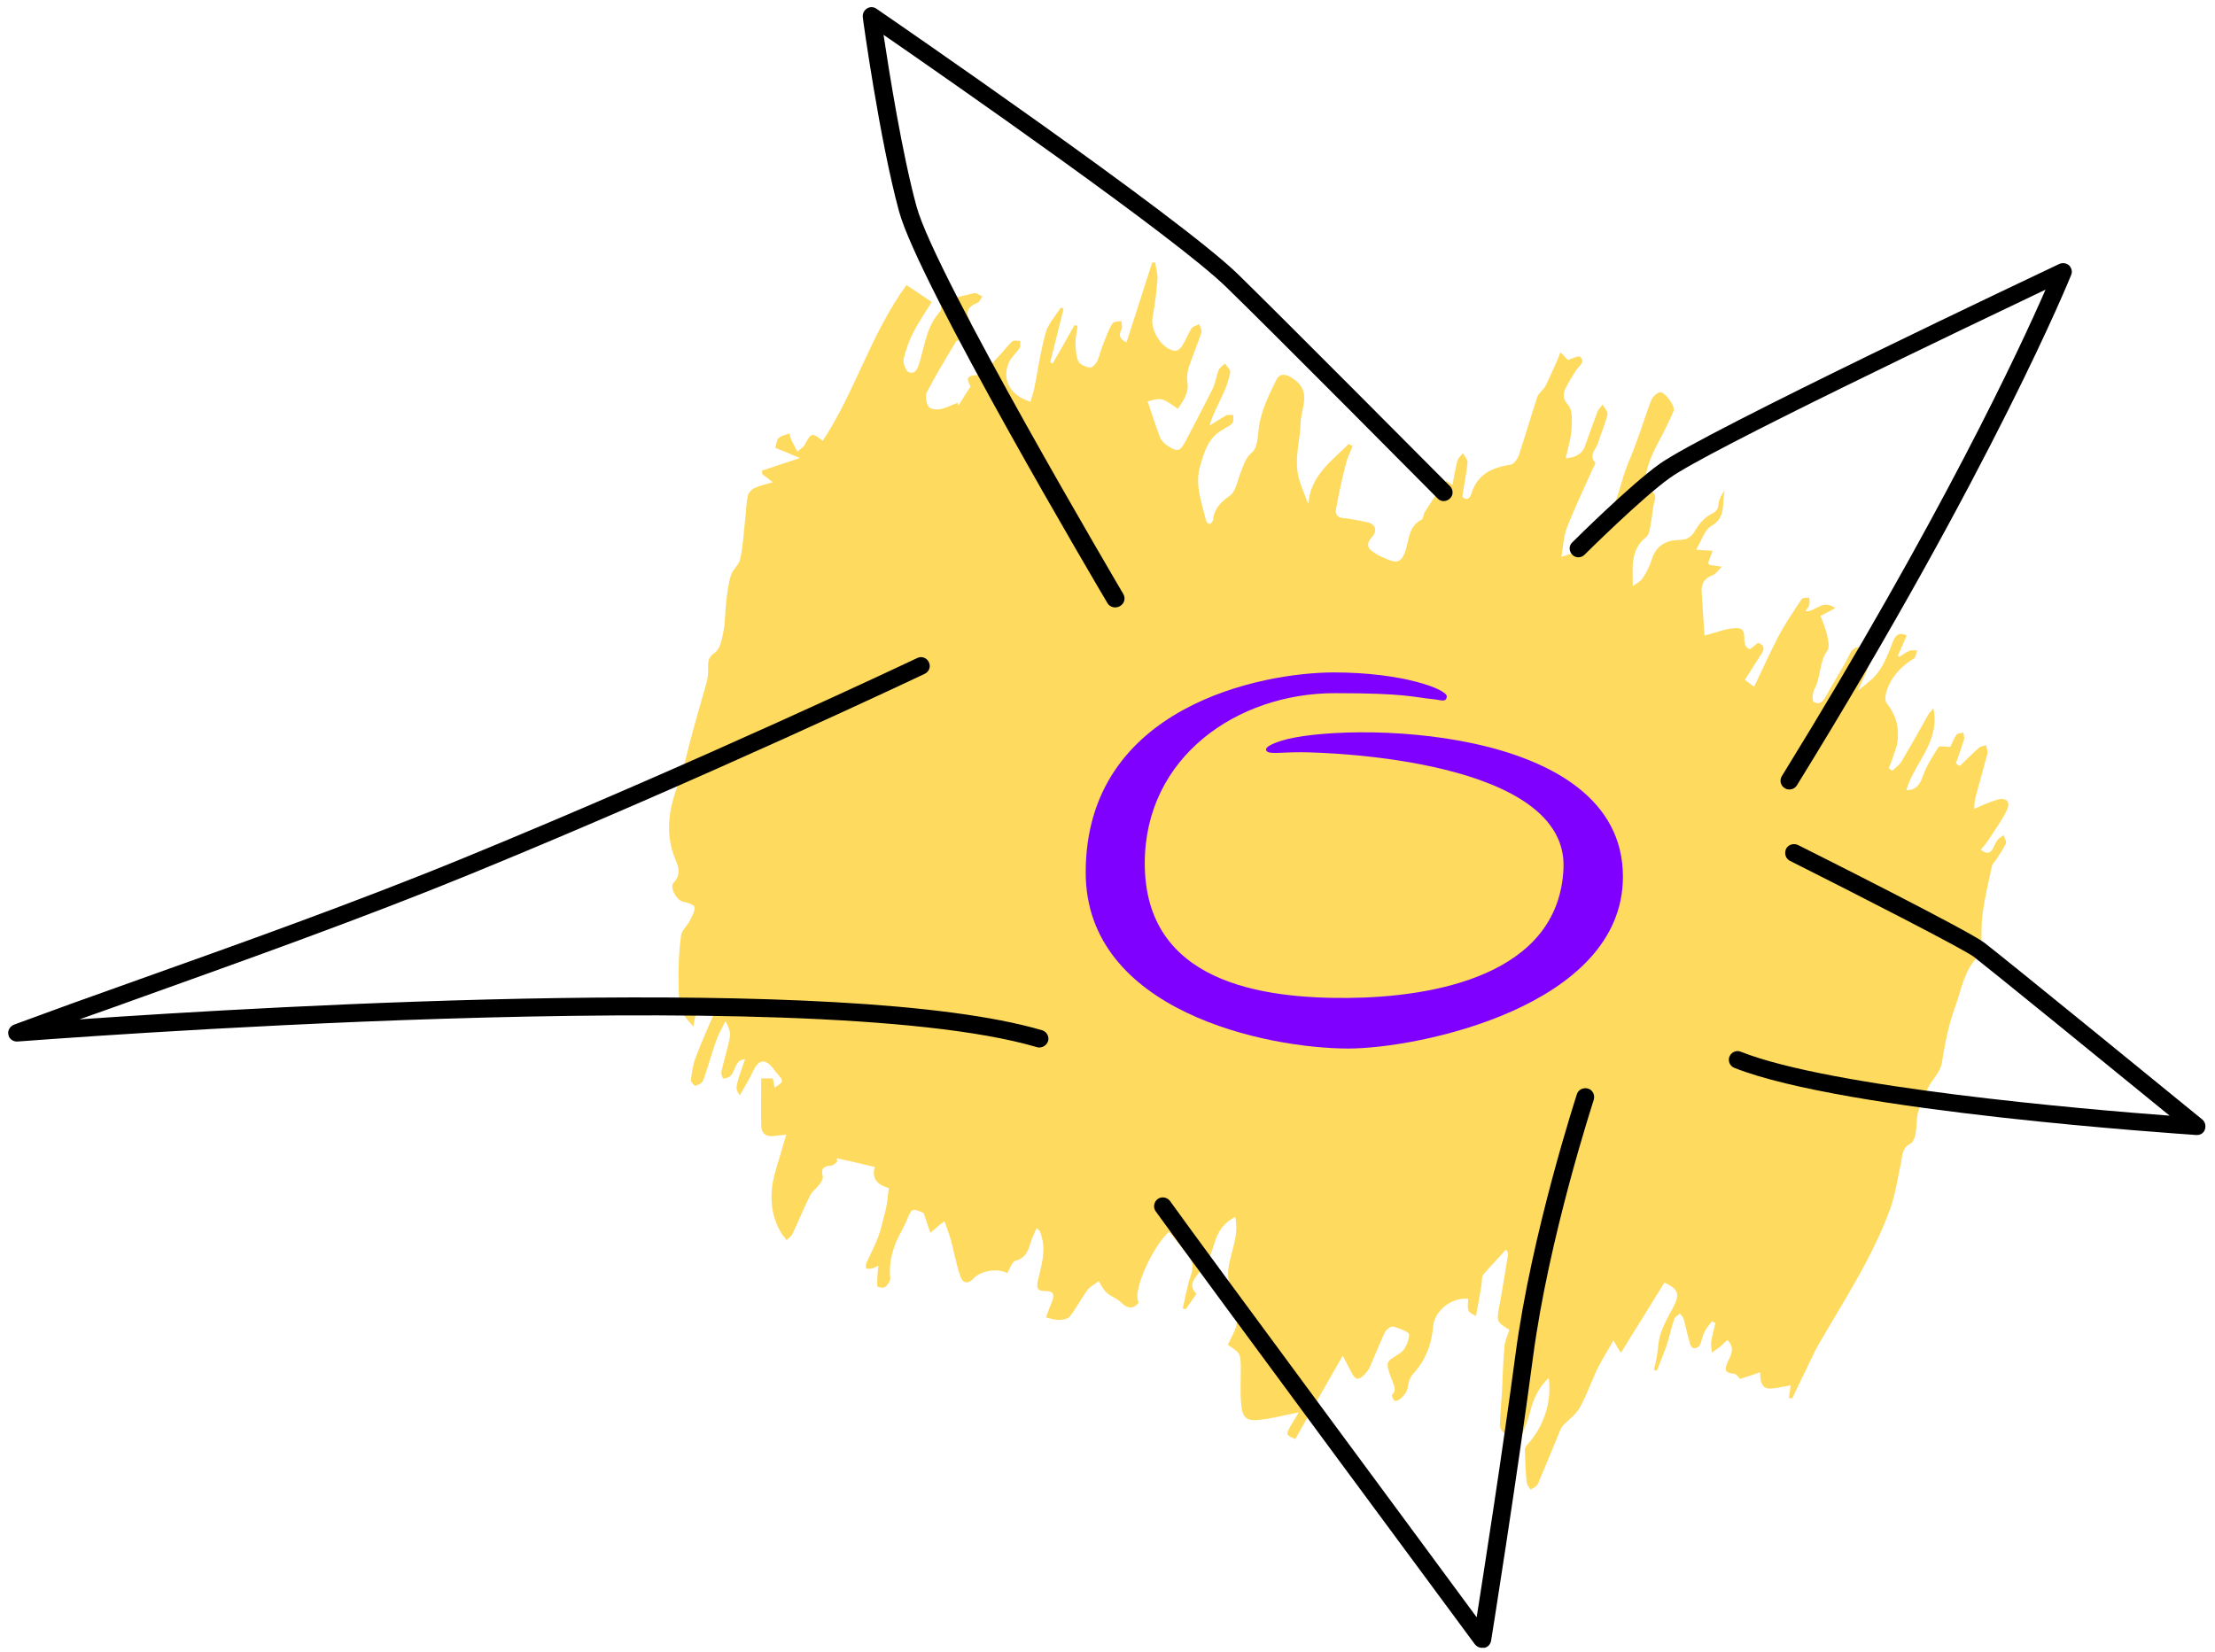
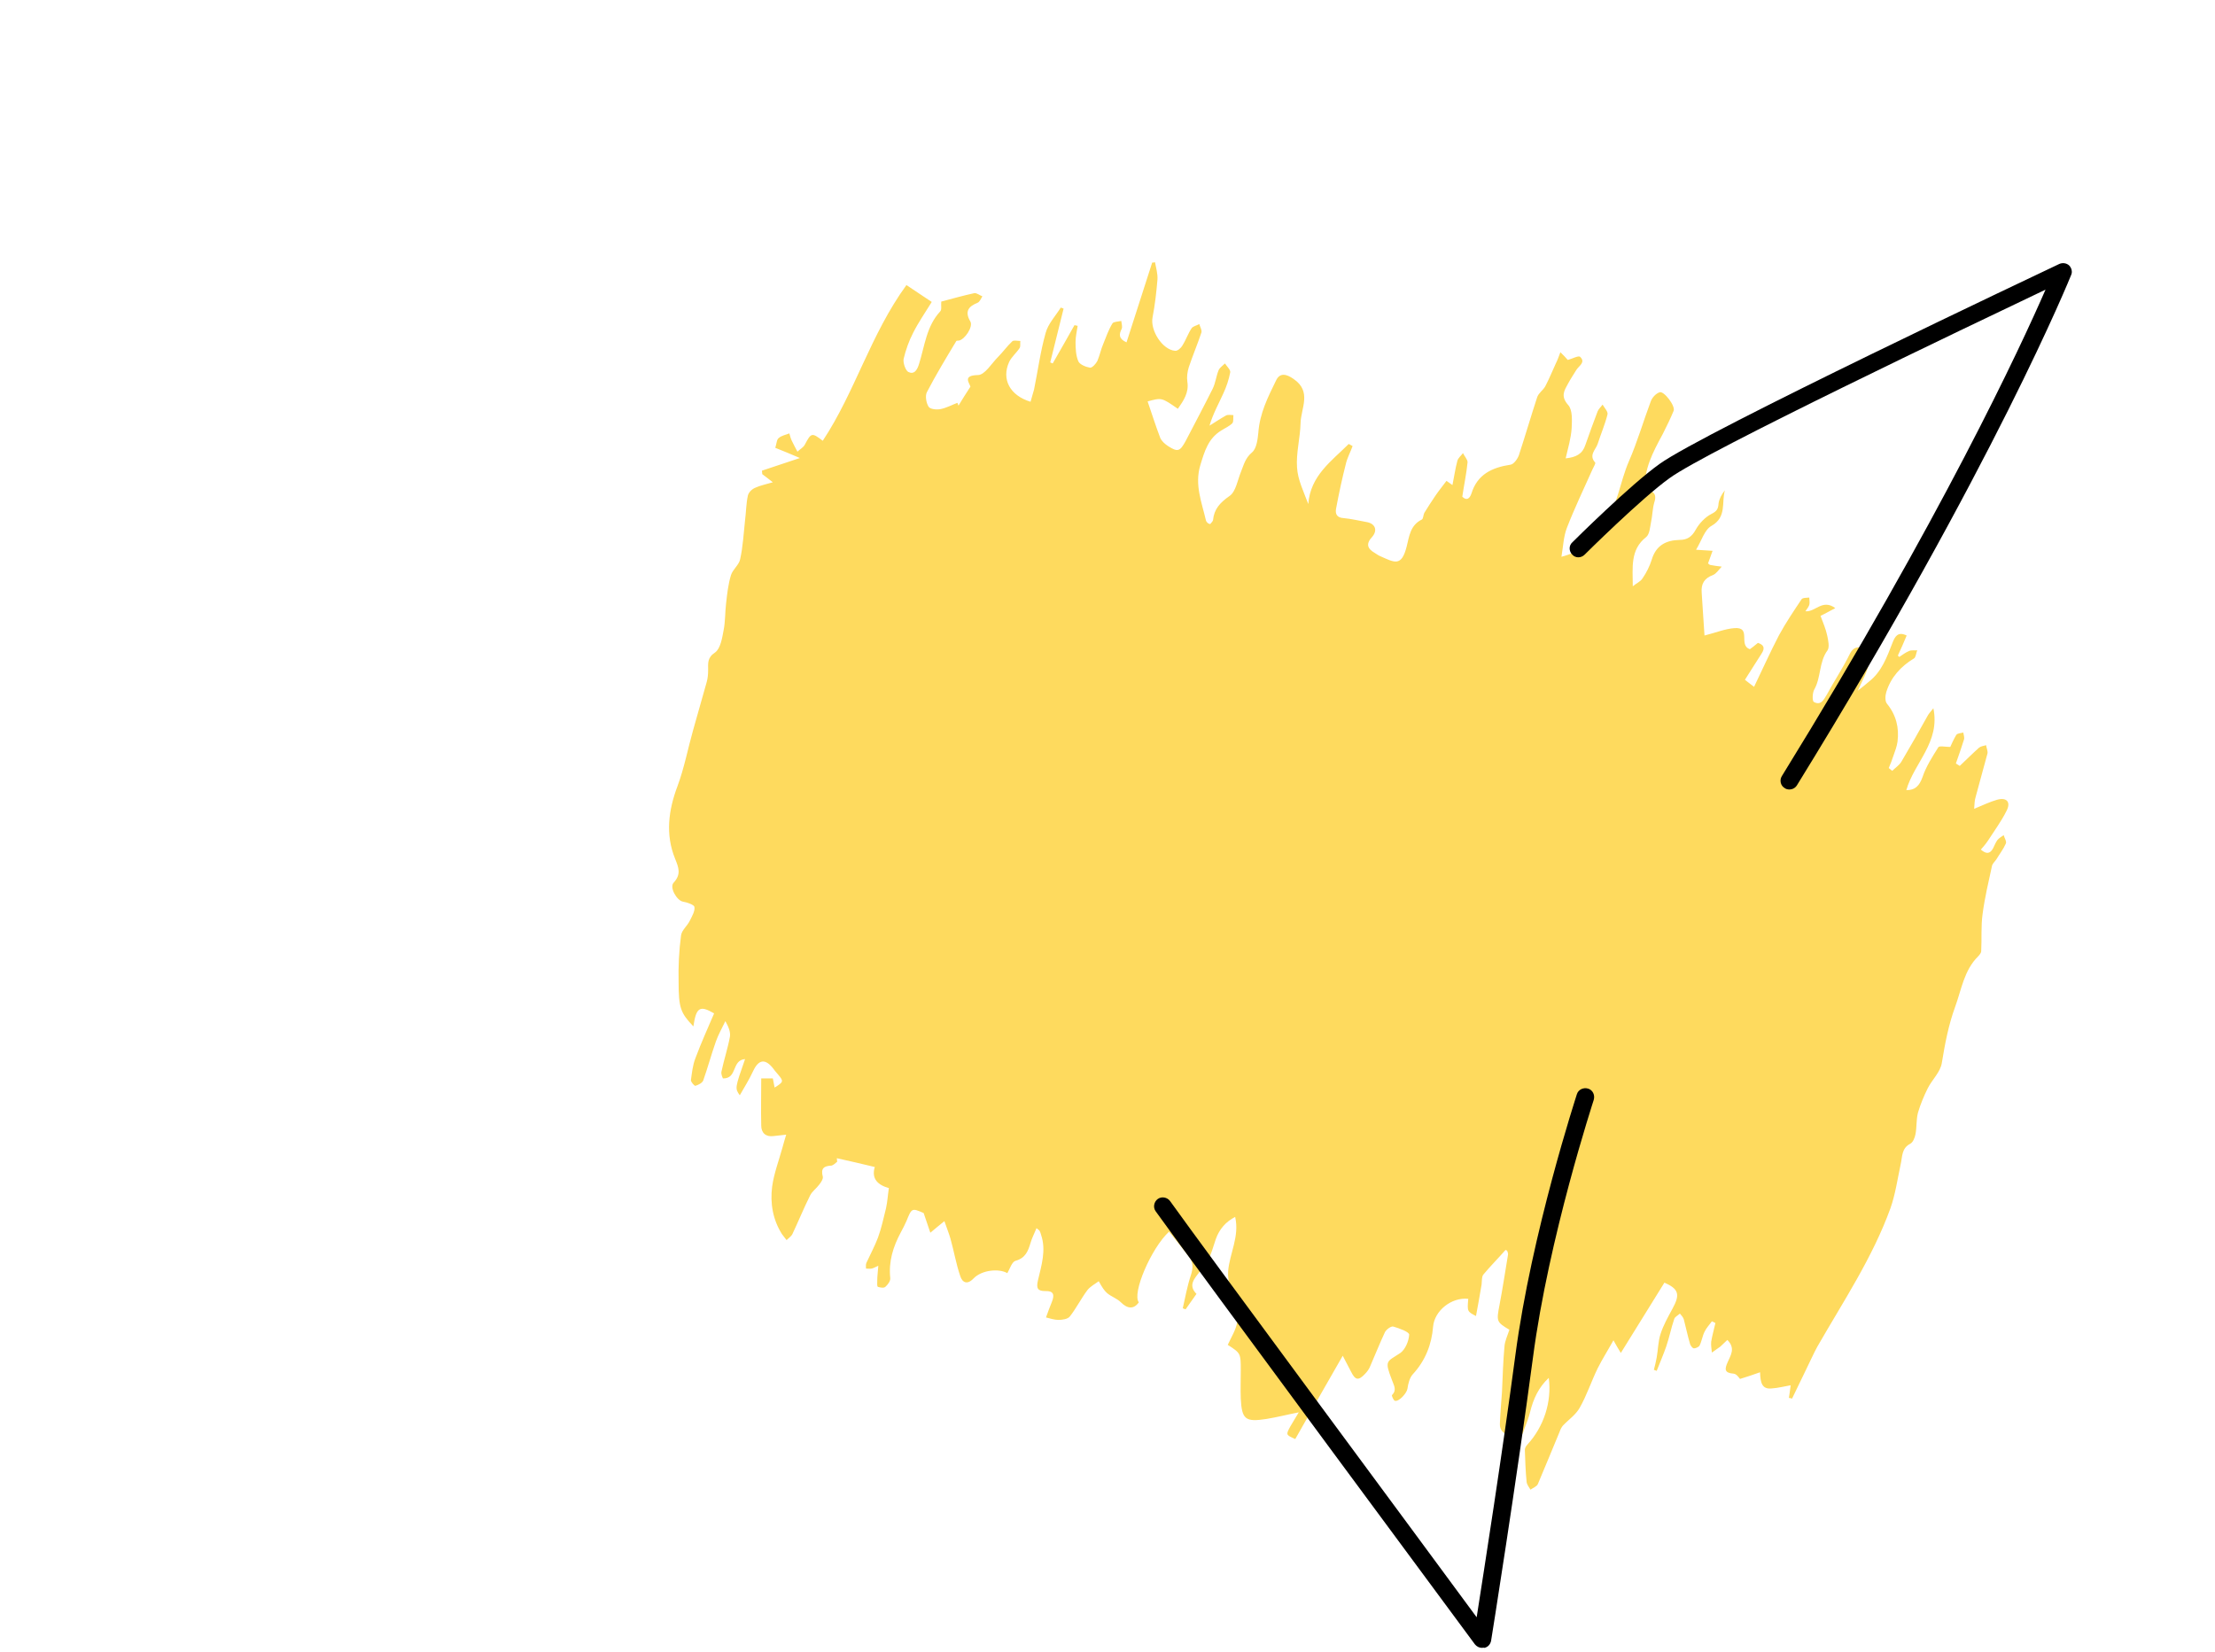
<svg xmlns="http://www.w3.org/2000/svg" version="1.1" id="Ebene_1" x="0px" y="0px" viewBox="0 0 630 470" style="enable-background:new 0 0 630 470;" xml:space="preserve">
  <style type="text/css">
	.st0{fill:#FEDA5E;}
	.st1{fill:#8000FF;}
</style>
  <g>
    <g>
      <path class="st0" d="M467.9,139.3c2.2,0.3,3.5,1.1,2.6,3.7c-0.5,1.8-0.5,3.7-0.9,5.5c-0.3,1.5-0.4,3.5-1.4,4.3    c-4.6,3.6-3.8,8.7-3.8,14c0.9-0.8,2.2-1.3,2.8-2.3c1.1-1.6,2-3.4,2.6-5.3c1.2-4,4-5.5,7.9-5.6c2.2,0,3.5-0.9,4.6-2.9    c1-1.8,2.7-3.6,4.5-4.5c1.6-0.8,1.9-1.5,2-3c0.2-1.3,0.9-2.6,1.8-3.7c-1,3.4,0.6,7.6-3.8,10.1c-2,1.1-2.8,4.2-4.4,6.8    c1.9,0.1,3.1,0.2,4.7,0.3c-0.5,1.4-0.9,2.5-1.3,3.6c0.2,0.1,0.4,0.3,0.5,0.4c1.1,0.2,2.3,0.4,3.4,0.5c-0.8,0.8-1.5,2-2.5,2.4    c-2.4,0.9-3.4,2.4-3.2,5c0.3,4.1,0.5,8.2,0.8,12.2c3.2-0.8,5.8-1.9,8.5-2.1c5-0.4,1,4.8,4.4,6c0.3-0.2,1.2-0.9,2.3-1.8    c1.5,0.5,2.2,1.3,1,3.1c-1.5,2.3-2.9,4.6-4.7,7.4c0.7,0.6,1.6,1.2,2.6,2c2.4-5,4.6-9.9,7.1-14.7c1.9-3.5,4.2-6.9,6.4-10.2    c0.3-0.5,1.5-0.4,2.2-0.5c0,0.7,0.2,1.4,0,2.1c-0.2,0.6-0.7,1.2-1.1,1.8c2.8,0.3,4.8-3.6,8.5-0.9c-1.7,0.9-2.9,1.6-4.2,2.2    c0.7,1.9,1.5,3.7,1.9,5.6c0.3,1.4,0.7,3.3,0.1,4.2c-2.5,3.4-1.8,7.7-3.8,11.2c-0.5,0.9-0.6,3.2-0.1,3.5c2,1.1,2.8-0.6,3.7-2.1    c2.1-3.9,4.6-7.6,6.5-11.5c1.1-2.3,2.9-2.3,4.2-1.3c1,0.7,1.5,2.9,1.2,4.2c-0.5,2.3-1.7,4.4-3.1,7.5c1.5-1.2,2.4-1.9,3.2-2.6    c3.6-2.8,5.1-7,6.7-11.1c0.6-1.5,1.4-3.3,4-2c-0.8,1.9-1.6,3.8-2.5,5.7c0.1,0.1,0.3,0.3,0.4,0.4c0.9-0.6,1.8-1.3,2.8-1.7    c0.7-0.3,1.5-0.1,2.3-0.2c-0.3,0.8-0.4,2-0.9,2.3c-3.8,2.3-6.6,5.4-7.9,9.6c-0.3,1-0.4,2.6,0.2,3.3c2.6,3.2,3.5,6.8,3,10.8    c-0.2,1.4-0.7,2.7-1.2,4.1c-0.4,1.2-0.8,2.3-1.3,3.4c0.3,0.3,0.7,0.5,1,0.8c0.9-0.9,2-1.6,2.6-2.6c2.6-4.4,5.1-8.8,7.6-13.3    c0.3-0.5,0.8-1,1.5-1.9c2,9.7-5.5,15.5-7.7,23.3c2.5,0,3.7-1.2,4.6-3.7c1-3,2.8-5.8,4.5-8.5c0.3-0.5,2-0.1,3.4-0.1    c0.3-0.6,0.9-2.1,1.7-3.4c0.3-0.5,1.3-0.5,2-0.7c0.1,0.7,0.4,1.4,0.2,2c-0.7,2.3-1.5,4.5-2.3,6.8c0.4,0.2,0.7,0.5,1.1,0.7    c1.8-1.7,3.6-3.5,5.5-5.2c0.5-0.4,1.3-0.5,2-0.7c0.1,0.8,0.5,1.6,0.4,2.3c-1.1,4.2-2.3,8.3-3.4,12.5c-0.3,1-0.3,2-0.4,3.3    c2.4-1,4.5-2,6.6-2.6c2.7-0.7,3.9,0.7,2.6,3.2c-1.5,3-3.5,5.7-5.3,8.5c-0.6,0.9-1.3,1.7-2,2.5c1.5,1.3,2.6,1.3,3.5-0.4    c0.4-0.8,0.7-1.6,1.2-2.3c0.5-0.6,1.2-1,1.8-1.4c0.2,0.8,0.9,1.8,0.6,2.4c-0.7,1.6-1.8,3-2.7,4.5c-0.4,0.6-1,1.1-1.2,1.7    c-1,4.6-2.1,9.2-2.7,13.8c-0.5,3.5-0.2,7.1-0.4,10.6c0,0.5-0.5,1.1-0.9,1.5c-4,4-4.7,9.4-6.5,14.3c-1.9,5.2-2.9,10.5-3.8,16    c-0.4,2.6-2.8,4.8-4,7.2c-1.1,2.2-2.1,4.6-2.8,7c-0.5,2-0.3,4.1-0.7,6.1c-0.2,1-0.7,2.3-1.5,2.7c-2.5,1.3-2.2,3.7-2.7,5.8    c-0.9,4.2-1.5,8.5-2.9,12.5c-5.1,14.1-13.4,26.5-20.8,39.4c-1.1,2-2,4.1-3,6.1c-1.4,2.9-2.8,5.8-4.2,8.7c-0.3-0.1-0.6-0.2-0.9-0.2    c0.2-1.1,0.3-2.1,0.5-3.6c-1.8,0.3-3.6,0.8-5.4,0.9c-2.8,0.3-3.2-1.7-3.3-4.6c-2,0.7-3.7,1.3-5.7,1.9c-0.2-0.2-0.9-1.4-1.8-1.5    c-2.7-0.2-2.6-1.3-1.7-3.3c0.8-1.9,2.3-3.9-0.1-6.3c-0.7,0.6-1.3,1.3-2,1.9c-0.8,0.6-1.6,1.1-2.4,1.7c-0.1-1-0.3-2.1-0.2-3.1    c0.3-1.8,0.8-3.5,1.2-5.3c-0.3-0.2-0.6-0.3-1-0.5c-0.7,1-1.6,1.9-2.1,3c-0.6,1.2-0.8,2.7-1.4,3.9c-0.2,0.4-1.1,0.8-1.6,0.8    c-0.4,0-0.9-0.7-1.1-1.2c-0.7-2.4-1.2-4.8-1.8-7.1c-0.2-0.6-0.7-1.1-1.1-1.6c-0.5,0.5-1.4,0.9-1.6,1.5c-0.9,2.6-1.4,5.3-2.3,7.9    c-0.8,2.3-1.8,4.6-2.7,6.9c-0.3-0.1-0.6-0.2-0.8-0.3c0.3-1.2,0.6-2.3,0.8-3.5c0.4-2.2,0.4-4.6,1.1-6.7c0.8-2.5,2.1-4.8,3.4-7.2    c2.2-4,1.8-5.6-2.3-7.4c-4.1,6.6-8.2,13.2-12.4,20c-0.7-1.1-1.2-2-2.1-3.6c-1.6,2.9-3.2,5.4-4.5,8c-1.8,3.7-3.1,7.7-5.1,11.2    c-1.1,2-3.2,3.4-4.8,5.1c-0.4,0.5-0.7,1.1-0.9,1.7c-2.1,5-4.1,10-6.2,14.9c-0.3,0.7-1.4,1.1-2.1,1.6c-0.4-0.7-1-1.4-1.1-2.2    c-0.3-3-0.4-6.1-0.5-9.1c0-0.5,0.3-1.1,0.7-1.5c4.7-5.1,7-12.2,6.1-19c-2.9,2.7-4.4,6-5.3,9.7c-0.4,1.6-1,3.2-1.6,4.7    c-0.5,1.4-0.9,3.1-2.9,2.5c-1.9-0.6-4.2-1.2-4.1-3.9c0.1-3,0.4-6.1,0.6-9.1c0.2-4.3,0.3-8.5,0.7-12.8c0.1-1.6,0.9-3.2,1.4-4.8    c-3.7-2.2-3.7-2.4-2.8-7.1c0.9-4.7,1.6-9.4,2.4-14.2c0.1-0.3-0.1-0.8-0.2-1.1c-0.1-0.2-0.5-0.3-0.5-0.3c-2.1,2.4-4.3,4.6-6.3,7    c-0.5,0.6-0.4,1.8-0.5,2.8c-0.5,2.9-1,5.9-1.6,9c-2.5-1.3-2.5-1.3-2.2-4.9c-4.8-0.5-9.6,3.4-10,7.9c-0.4,5.1-2.2,9.7-5.8,13.6    c-0.9,1-1.3,2.7-1.5,4.1c-0.2,1.3-2.5,3.8-3.6,3.4c-0.4-0.2-0.9-1.4-0.8-1.6c1.5-1.5,0.5-2.8,0-4.3c-2.2-5.7-1.5-5.1,2.4-7.7    c1.4-1,2.4-3.4,2.5-5.2c0-0.8-2.8-1.8-4.5-2.3c-0.6-0.2-2,0.8-2.4,1.6c-1.5,3.2-2.8,6.5-4.2,9.7c-0.3,0.8-0.9,1.6-1.5,2.2    c-1.8,1.9-2.7,1.8-3.9-0.6c-0.8-1.5-1.6-3.1-2.4-4.6c-4.6,8-9.1,15.9-13.5,23.7c-2.7-1.2-2.7-1.2-1.4-3.6c0.8-1.4,1.7-2.8,2.4-4    c-3.1,0.6-6.2,1.4-9.3,1.9c-5.9,0.9-6.9,0.1-7.2-5.8c-0.1-2.7,0-5.4,0-8c0-4.9,0-4.9-3.7-7.3c1-2.2,2.3-4.2,2.7-6.5    c0.3-1.7-0.6-3.7-1-5.5c-0.6-3-1.8-6-1.6-8.9c0.4-5.1,3.3-9.9,2-15.5c-2.7,1.4-4.5,3.5-5.5,6.3c-0.7,2.1-1.3,4.2-2.2,6.2    c-0.5,1.1-1.6,2-2.4,3.1c-1.4,1.9-3.4,3.8-0.9,6.3c-1.1,1.6-2.1,3-3.1,4.4c-0.3-0.1-0.5-0.2-0.8-0.3c0.7-3.1,1.3-6.4,2.3-9.4    c0.7-2.1,0.7-3.8-0.7-5.5c-1.8-2.3-3.6-4.6-5.5-6.9c-5.1,4.7-10.6,17.6-8.6,20.1c-1.4,2-3.2,1.9-5.1,0c-1.1-1.1-2.7-1.6-3.9-2.6    c-0.8-0.7-1.4-1.6-2.4-3.4c-1.1,0.8-2.4,1.5-3.2,2.5c-1.8,2.4-3.2,5.2-5,7.5c-0.6,0.8-2.2,1-3.3,1c-1.1,0-2.3-0.4-3.5-0.7    c0.6-1.6,1.1-3.1,1.7-4.5c0.8-2,0.4-3.1-1.9-3c-2.2,0-2.6-0.8-2.1-3c1-4.3,2.4-8.6,0.9-13c-0.1-0.4-0.2-0.7-0.4-1.1    c-0.1-0.2-0.3-0.3-0.9-0.8c-0.6,1.5-1.3,2.8-1.7,4.2c-0.7,2.3-1.4,4.3-4.3,5.1c-1,0.3-1.6,2.3-2.3,3.5c-2.4-1.4-7.3-0.9-9.6,1.5    c-1.8,1.9-3.2,1.2-3.8-0.7c-1.2-3.5-1.8-7.2-2.8-10.7c-0.5-1.7-1.2-3.4-1.7-4.9c-1.5,1.2-2.8,2.3-4,3.3c-0.6-1.7-1.2-3.5-1.9-5.6    c-3.4-1.5-3.4-1.4-4.9,2.3c-0.5,1.1-1,2.1-1.6,3.2c-2.2,4.1-3.5,8.3-3,13c0.1,0.8-0.7,1.9-1.4,2.5c-0.4,0.4-1.5,0.2-2.1,0    c-0.3-0.1-0.2-1.1-0.2-1.8c0-1.3,0.2-2.5,0.3-4.2c-0.9,0.4-1.4,0.7-1.9,0.8c-0.5,0.1-1.1,0-1.6,0c0-0.5-0.1-1.1,0.1-1.6    c1.1-2.4,2.4-4.8,3.3-7.2c1-2.7,1.6-5.6,2.3-8.4c0.4-1.8,0.5-3.7,0.8-5.7c-3.2-0.9-5-2.7-4-6c-3.7-0.9-7.2-1.7-10.8-2.5    c0,0.3,0.1,0.7,0.1,1c-0.5,0.4-1.1,1-1.6,1.1c-2.2,0.1-3.1,0.8-2.5,3.1c0.2,0.6-0.5,1.7-1,2.3c-0.8,1.1-2,1.9-2.6,3.1    c-1.8,3.6-3.3,7.3-5,10.9c-0.3,0.7-1.1,1.2-1.7,1.8c-0.4-0.6-0.9-1.1-1.3-1.7c-2.6-4.1-3.4-8.8-2.8-13.5c0.5-3.7,1.9-7.4,2.9-11    c0.3-1.2,0.7-2.4,1.1-3.8c-1.2,0.1-2.4,0.3-3.6,0.4c-2.2,0.3-3.5-0.9-3.5-3c-0.1-4.4,0-8.9,0-13.4c1.2,0,2.2,0,3.3,0    c0.2,0.8,0.3,1.7,0.5,2.6c2.6-1.6,2.6-1.8,1-3.7c-0.4-0.5-0.9-1-1.3-1.6c-2.3-3-4.2-2.8-5.8,0.6c-1.1,2.4-2.5,4.6-3.8,6.9    c-1.4-2-1.4-2,1.5-10.3c-3.9,0.3-2.1,5.6-6.3,5.5c-0.1-0.3-0.6-1.2-0.4-2c0.7-3.3,1.8-6.6,2.4-9.9c0.2-1.3-0.4-2.8-1.3-4.4    c-0.9,1.9-2,3.8-2.7,5.8c-1.3,3.7-2.3,7.4-3.6,11.1c-0.3,0.7-1.3,1.2-2.2,1.5c-0.3,0.1-1.3-1.1-1.3-1.6c0.3-2.1,0.5-4.3,1.3-6.3    c1.6-4.3,3.5-8.5,5.3-12.7c-4.1-2.4-5.1-1.7-5.9,3.7c-3.6-3.8-4.2-5.2-4.2-12.6c-0.1-4.4,0.1-8.9,0.7-13.3    c0.2-1.5,1.8-2.7,2.5-4.2c0.6-1.2,1.5-2.7,1.3-3.9c-0.1-0.6-2.1-1.3-3.3-1.5c-1.7-0.3-3.9-4.1-2.6-5.4c2.2-2.4,1.4-4.3,0.4-6.8    c-2.8-6.9-1.9-13.8,0.7-20.7c1.9-5.1,2.9-10.5,4.4-15.8c1.3-4.6,2.6-9.2,3.9-13.8c0.3-1.1,0.4-2.2,0.4-3.4c0-1.9-0.3-3.5,2-5    c1.5-1.1,2-4.1,2.4-6.3c0.5-2.5,0.4-5.1,0.7-7.6c0.3-2.7,0.6-5.5,1.4-8.1c0.5-1.6,2.3-2.9,2.6-4.5c0.8-3.6,1-7.4,1.4-11.1    c0.3-2.3,0.3-4.7,0.8-7c0.2-0.9,1.1-1.8,2-2.2c1.5-0.7,3.1-1,5.1-1.6c-1.1-0.9-2.1-1.6-3-2.3c0-0.3-0.1-0.7-0.1-1    c3.5-1.2,7-2.3,10.8-3.6c-2.5-1.1-4.8-2-7-2.9c0.4-1.3,0.4-2.4,1-2.8c0.8-0.7,2-0.9,3-1.3c0.2,0.7,0.4,1.5,0.7,2.1    c0.5,1.1,1.1,2.1,1.6,3.1c0.7-0.7,1.7-1.2,2.1-2c1.8-3.4,2-3.5,5.1-1.1c9.2-13.9,13.6-30.3,23.8-44.3c2.4,1.6,4.8,3.2,7.2,4.8    c-1.9,3.1-3.8,5.8-5.3,8.8c-1.2,2.3-2.1,4.9-2.7,7.4c-0.2,1.1,0.5,3.2,1.3,3.7c1.6,0.8,2.5-0.3,3.1-2.3c1.6-5.1,2.1-10.7,6-14.9    c0.5-0.5,0.2-1.6,0.3-2.8c3-0.8,6.2-1.7,9.4-2.4c0.7-0.1,1.5,0.6,2.3,0.9c-0.4,0.6-0.7,1.5-1.3,1.8c-2.7,1.1-3.8,2.5-2.1,5.4    c0.8,1.5-1.6,5.1-3.3,5.4c-0.2,0-0.6,0-0.7,0.1c-2.9,4.8-5.8,9.6-8.4,14.6c-0.5,1-0.2,3,0.5,4.1c0.4,0.7,2.2,0.9,3.3,0.7    c1.7-0.3,3.3-1.2,4.9-1.8c0.1,0.3,0.2,0.5,0.3,0.8c1-1.6,2-3.3,3.4-5.4c-0.3-1.1-2.3-3.2,2.1-3.3c2,0,3.9-3.3,5.8-5.2    c1.4-1.4,2.5-3,4-4.4c0.4-0.4,1.5-0.1,2.3-0.1c-0.1,0.7,0.1,1.5-0.2,2c-0.9,1.4-2.3,2.5-3,4c-2.2,4.9,0.2,9.5,6.1,11.3    c0.3-1.2,0.7-2.3,1-3.5c1.1-5.4,1.8-10.8,3.3-16.1c0.7-2.6,2.8-4.8,4.3-7.2c0.3,0.1,0.5,0.2,0.8,0.3c-1.3,5.1-2.5,10.2-3.8,15.3    c0.2,0.1,0.5,0.2,0.7,0.3c2.1-3.6,4.1-7.2,6.2-10.9c0.3,0.1,0.6,0.1,0.9,0.2c-0.2,1.5-0.6,3-0.6,4.6c0,1.9,0.1,3.9,0.8,5.5    c0.4,0.9,2.1,1.6,3.3,1.8c0.6,0.1,1.7-1.1,2.1-1.9c0.7-1.6,1-3.3,1.7-4.9c0.8-2,1.5-4,2.6-5.8c0.3-0.5,1.7-0.5,2.5-0.7    c0.1,0.8,0.4,1.7,0.1,2.3c-0.8,1.6-0.8,2.8,1.4,3.8c2.5-7.7,4.9-15.2,7.3-22.7c0.3,0,0.5,0,0.8-0.1c0.3,1.6,0.8,3.3,0.7,4.9    c-0.3,3.6-0.7,7.2-1.4,10.8c-0.7,3.7,2.8,9.2,6.4,9.5c0.7,0.1,1.7-0.8,2.1-1.5c1-1.6,1.6-3.4,2.6-4.9c0.4-0.6,1.5-0.8,2.2-1.2    c0.2,0.8,0.8,1.7,0.6,2.4c-1.1,3.3-2.5,6.6-3.6,9.9c-0.4,1.3-0.6,2.8-0.4,4.1c0.5,3.1-1.1,5.4-2.7,7.7c-4.6-3.2-4.6-3.2-8.6-2.1    c1.2,3.5,2.3,7,3.6,10.4c0.4,0.9,1.3,1.7,2.2,2.3c2.8,1.8,3.4,1.5,5-1.4c2.6-5,5.2-9.9,7.7-14.9c0.8-1.6,1-3.6,1.7-5.3    c0.3-0.7,1.2-1.3,1.8-1.9c0.5,0.8,1.6,1.8,1.5,2.5c-0.4,2.1-1.1,4.2-2,6.1c-1.3,2.9-2.9,5.7-3.9,9.1c1.6-1,3.1-2,4.7-2.9    c0.6-0.3,1.4-0.1,2.1-0.1c-0.1,0.8,0.1,1.8-0.3,2.3c-0.9,0.9-2.1,1.4-3.2,2.1c-3.7,2.3-4.7,5.9-5.9,9.8    c-1.7,5.6,0.4,10.6,1.6,15.8c0.1,0.3,0.3,0.5,0.5,0.7c0.1,0.1,0.3,0.2,0.7,0.3c0.2-0.3,0.7-0.7,0.8-1.1c0.3-3.2,2-5,4.7-6.9    c1.8-1.2,2.3-4.6,3.3-7c0.8-2,1.2-3.8,3.1-5.4c1.3-1.1,1.6-3.7,1.8-5.7c0.4-5.4,2.7-10,5-14.7c1.1-2.4,3-1.9,5-0.5    c5.3,3.6,2.1,8.3,2,12.6c-0.1,4.2-1.3,8.5-1,12.6c0.2,3.5,1.9,6.9,3.2,10.4c0.6-8.1,6.6-12.2,11.5-17.1c0.4,0.2,0.7,0.4,1.1,0.6    c-0.6,1.7-1.5,3.3-1.9,5c-1.1,4.3-2,8.5-2.8,12.8c-0.3,1.6,0.3,2.6,2.2,2.7c2.1,0.2,4.2,0.7,6.4,1.1c2.5,0.4,3.3,2.3,1.7,4.2    c-1.9,2-1.4,3.4,0.7,4.6c0.5,0.3,1,0.7,1.5,0.9c4.1,1.8,6.1,3.2,7.6-2.8c0.7-2.8,1-6,4.3-7.6c0.4-0.2,0.4-1.3,0.7-1.9    c1-1.6,2-3.2,3.1-4.8c1-1.5,2.1-2.8,3.2-4.3c0.4,0.3,0.9,0.6,1.7,1.2c0.5-2.4,0.8-4.7,1.4-6.9c0.2-0.8,1.1-1.5,1.6-2.2    c0.4,0.9,1.3,1.8,1.3,2.6c-0.3,3.2-1,6.4-1.5,9.8c1.2,1.2,2.1,0.6,2.6-0.9c1.7-5.5,5.9-7.4,11.1-8.2c0.9-0.1,2-1.6,2.4-2.7    c1.8-5.5,3.4-11,5.2-16.5c0.4-1.2,1.7-2,2.3-3.1c1.1-2.1,2-4.3,3-6.5c0.5-1,0.9-2.1,1.3-3.2c0.8,0.8,1.6,1.6,2.1,2.2    c1.2-0.3,3-1.3,3.5-0.9c1.7,1.6-0.4,2.6-1.1,3.8c-0.8,1.3-1.6,2.5-2.3,3.8c-1.1,2-2.2,3.6,0,6.1c1.3,1.4,1.1,4.4,1,6.7    c-0.2,2.8-1,5.5-1.7,8.5c3-0.3,4.8-1.3,5.6-3.8c1.1-3.2,2.3-6.4,3.5-9.6c0.3-0.7,0.9-1.2,1.4-1.9c0.5,0.9,1.6,2,1.4,2.8    c-0.7,2.8-1.9,5.6-2.8,8.4c-0.6,1.7-2.6,3.2-0.7,5.3c0.2,0.2-0.5,1.3-0.8,2c-2.5,5.6-5.1,11-7.3,16.7c-0.9,2.4-1,5.1-1.5,8.1    c5.7-1.5,9-4.4,12.1-8.9c3.9-5.7,4.5-12.3,7.1-18.3c2.4-5.5,4.1-11.4,6.2-17c0.4-1.1,1.4-2.2,2.5-2.6c1.2-0.5,4.6,3.9,4,5.3    c-0.9,2.2-2,4.4-3.1,6.6C470.1,128.7,467.5,133.6,467.9,139.3c0,0.2-0.1,0.3-0.2,0.4C467.8,139.6,467.8,139.4,467.9,139.3z" />
    </g>
  </g>
  <g>
-     <path d="M317.2,172.8c-0.9,0-1.7-0.4-2.2-1.2c-2.2-3.7-53.8-91.1-59.3-111.5c-5.5-20.2-10.3-54.8-10.3-55.2c-0.1-1,0.3-1.9,1.2-2.5   c0.8-0.5,1.9-0.5,2.7,0.1c3.5,2.4,86,59.1,102.9,75.6c12.8,12.5,59.7,59.7,60.2,60.2c1,1,1,2.6,0,3.5c-1,1-2.6,1-3.5,0   c-0.5-0.5-47.3-47.7-60.1-60.1c-14.3-14-79.4-59.3-97.5-71.8c1.6,10.6,5.3,33.9,9.4,48.9c5.4,19.7,58.3,109.3,58.8,110.2   c0.7,1.2,0.3,2.7-0.9,3.4C318.1,172.7,317.7,172.8,317.2,172.8z" />
-   </g>
+     </g>
  <g>
    <path d="M508.9,224.6c-0.4,0-0.9-0.1-1.3-0.4c-1.2-0.7-1.5-2.3-0.8-3.4c45.3-73.4,67.9-122.1,75-138.4   c-21.8,10.4-96.5,46-106.9,53.6c-8.1,5.8-24,21.6-24.2,21.8c-1,1-2.6,1-3.5,0c-1-1-1-2.6,0-3.5c0.7-0.7,16.4-16.3,24.8-22.3   c12.6-9.1,109.5-54.9,113.7-56.9c0.9-0.4,2-0.3,2.8,0.4c0.7,0.7,1,1.8,0.6,2.7c-0.2,0.5-21.7,53.9-78,145.2   C510.6,224.2,509.8,224.6,508.9,224.6z" />
  </g>
  <g>
-     <path d="M624.9,322.9c-0.1,0-0.1,0-0.2,0c-4.1-0.3-99.9-6.6-131.4-19.1c-1.3-0.5-1.9-2-1.4-3.2c0.5-1.3,2-1.9,3.2-1.4   c25.6,10.2,98,16.4,122,18.2c-14.9-12.2-52.3-42.6-55.7-45.2c-3.1-2.3-33-17.6-52.3-27.3c-1.2-0.6-1.7-2.1-1.1-3.4   c0.6-1.2,2.1-1.7,3.4-1.1c5,2.5,48.6,24.4,53,27.8c4.4,3.3,59.7,48.4,62,50.3c0.8,0.7,1.1,1.8,0.7,2.9   C626.8,322.3,625.9,322.9,624.9,322.9z" />
-   </g>
+     </g>
  <g>
    <path d="M421.5,468.8c-0.8,0-1.5-0.4-2-1c-0.8-1.1-79.7-107.7-90.8-123.2c-0.8-1.1-0.5-2.7,0.6-3.5c1.1-0.8,2.7-0.5,3.5,0.6   c9.7,13.6,71.7,97.3,87.2,118.4c2.1-13.4,7.4-47.3,11-74.5c4.6-34.9,17.4-73.9,17.5-74.3c0.4-1.3,1.8-2,3.2-1.6   c1.3,0.4,2,1.8,1.6,3.2c-0.1,0.4-12.8,39-17.3,73.4c-4.6,34.7-11.8,80-11.9,80.5c-0.2,1-0.9,1.8-1.9,2   C421.9,468.7,421.7,468.8,421.5,468.8z" />
  </g>
  <g>
-     <path d="M295.6,298c-0.2,0-0.5,0-0.7-0.1c-65.6-19.3-287.6-1.7-289.9-1.6c-1.2,0.1-2.4-0.7-2.6-1.9c-0.3-1.2,0.4-2.4,1.6-2.9   c9.7-3.6,21.6-7.9,35.4-12.8c27.5-9.8,61.8-22,92.7-34.7c66.3-27.2,128.2-56.5,128.8-56.8c1.2-0.6,2.7-0.1,3.3,1.2   c0.6,1.2,0.1,2.7-1.2,3.3c-0.6,0.3-62.6,29.7-129,56.9c-31,12.7-65.3,24.9-92.9,34.8c-6.6,2.4-12.8,4.6-18.5,6.6   c54.7-3.8,217.7-13.4,273.8,3.1c1.3,0.4,2.1,1.8,1.7,3.1C297.7,297.3,296.7,298,295.6,298z" />
-   </g>
-   <path class="st1" d="M379.4,191.3c-20.4,0-70.6,9.6-70.6,56.9c0,39.6,51.7,50.1,74.7,50.1c19.8,0,78.1-11.9,78.1-48.9  c0-43.9-80-44-97-38.7c0,0-4.5,1.3-4.5,2.5c0,1.6,3.8,0.8,9.6,0.8c9.1,0,76.3,2.3,75,33c-1.3,30.6-37.2,36.7-61.3,36.9  s-57.8-4.2-57.8-38.3c0-30.3,26.4-48.4,54-48.4c20.3,0,22,1.1,27.9,1.7c2.3,0.2,3.9,1.1,4-0.8C411.5,196.1,399,191.3,379.4,191.3z" />
+     </g>
</svg>